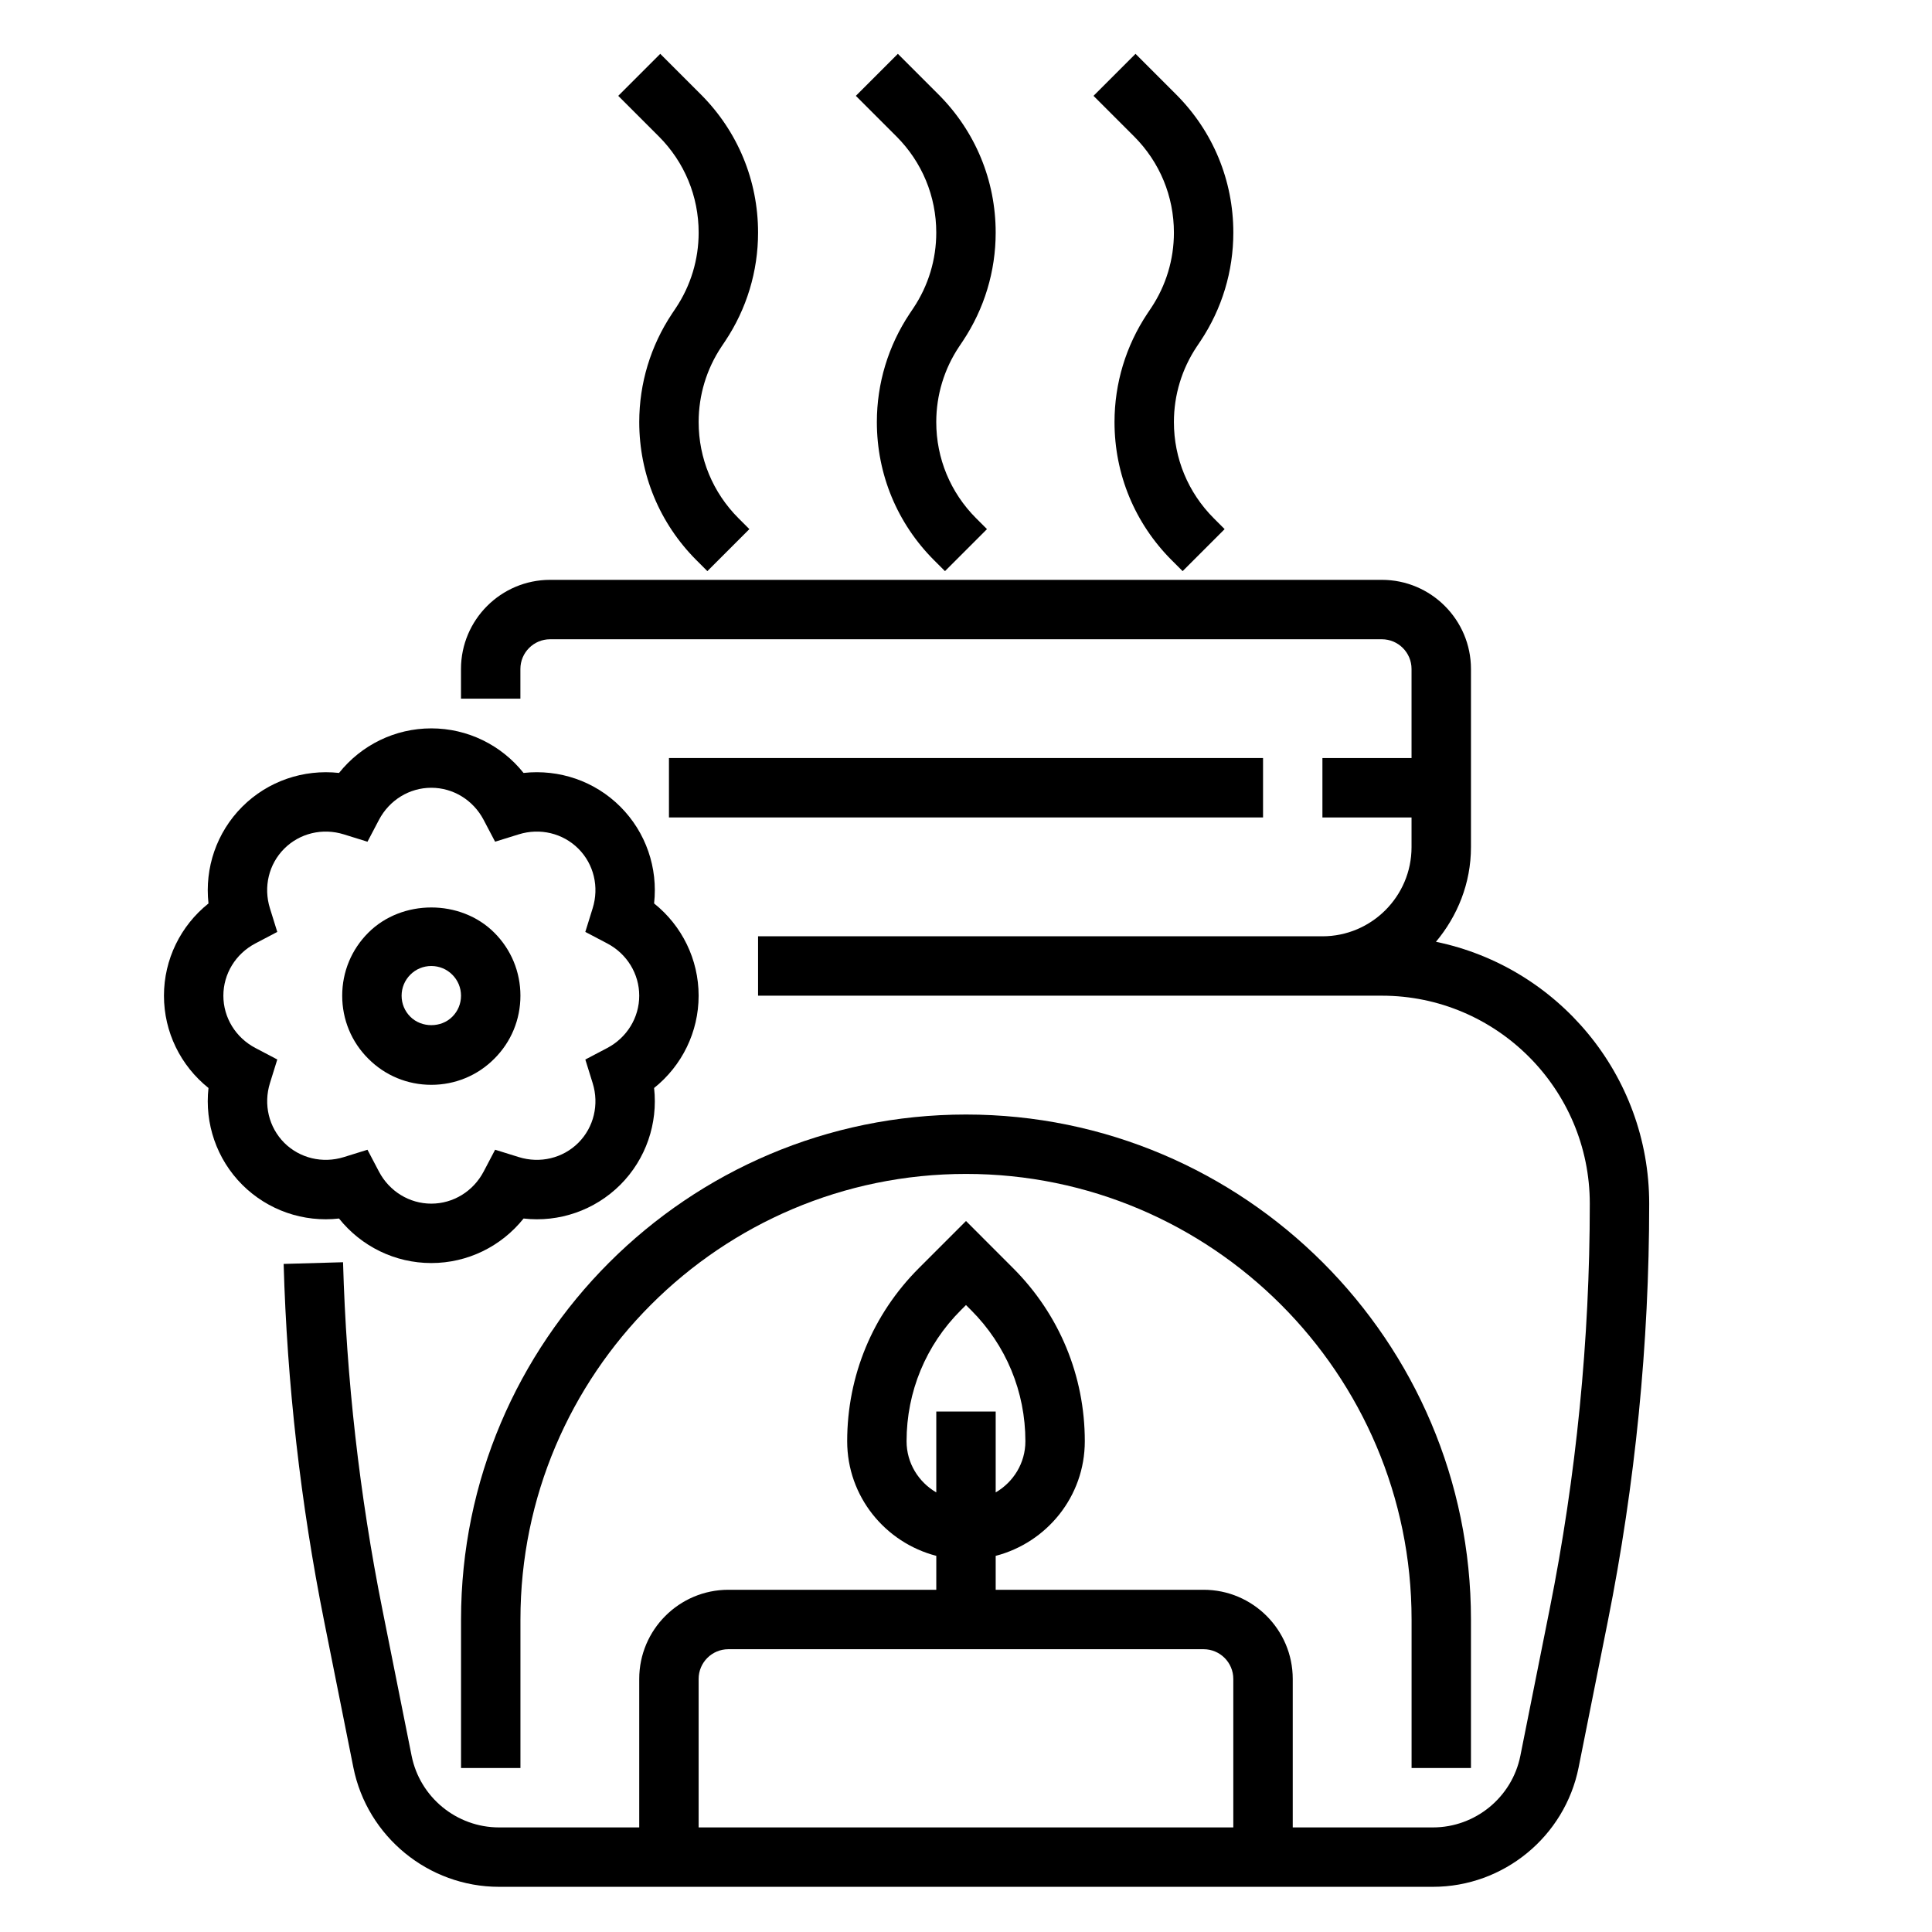
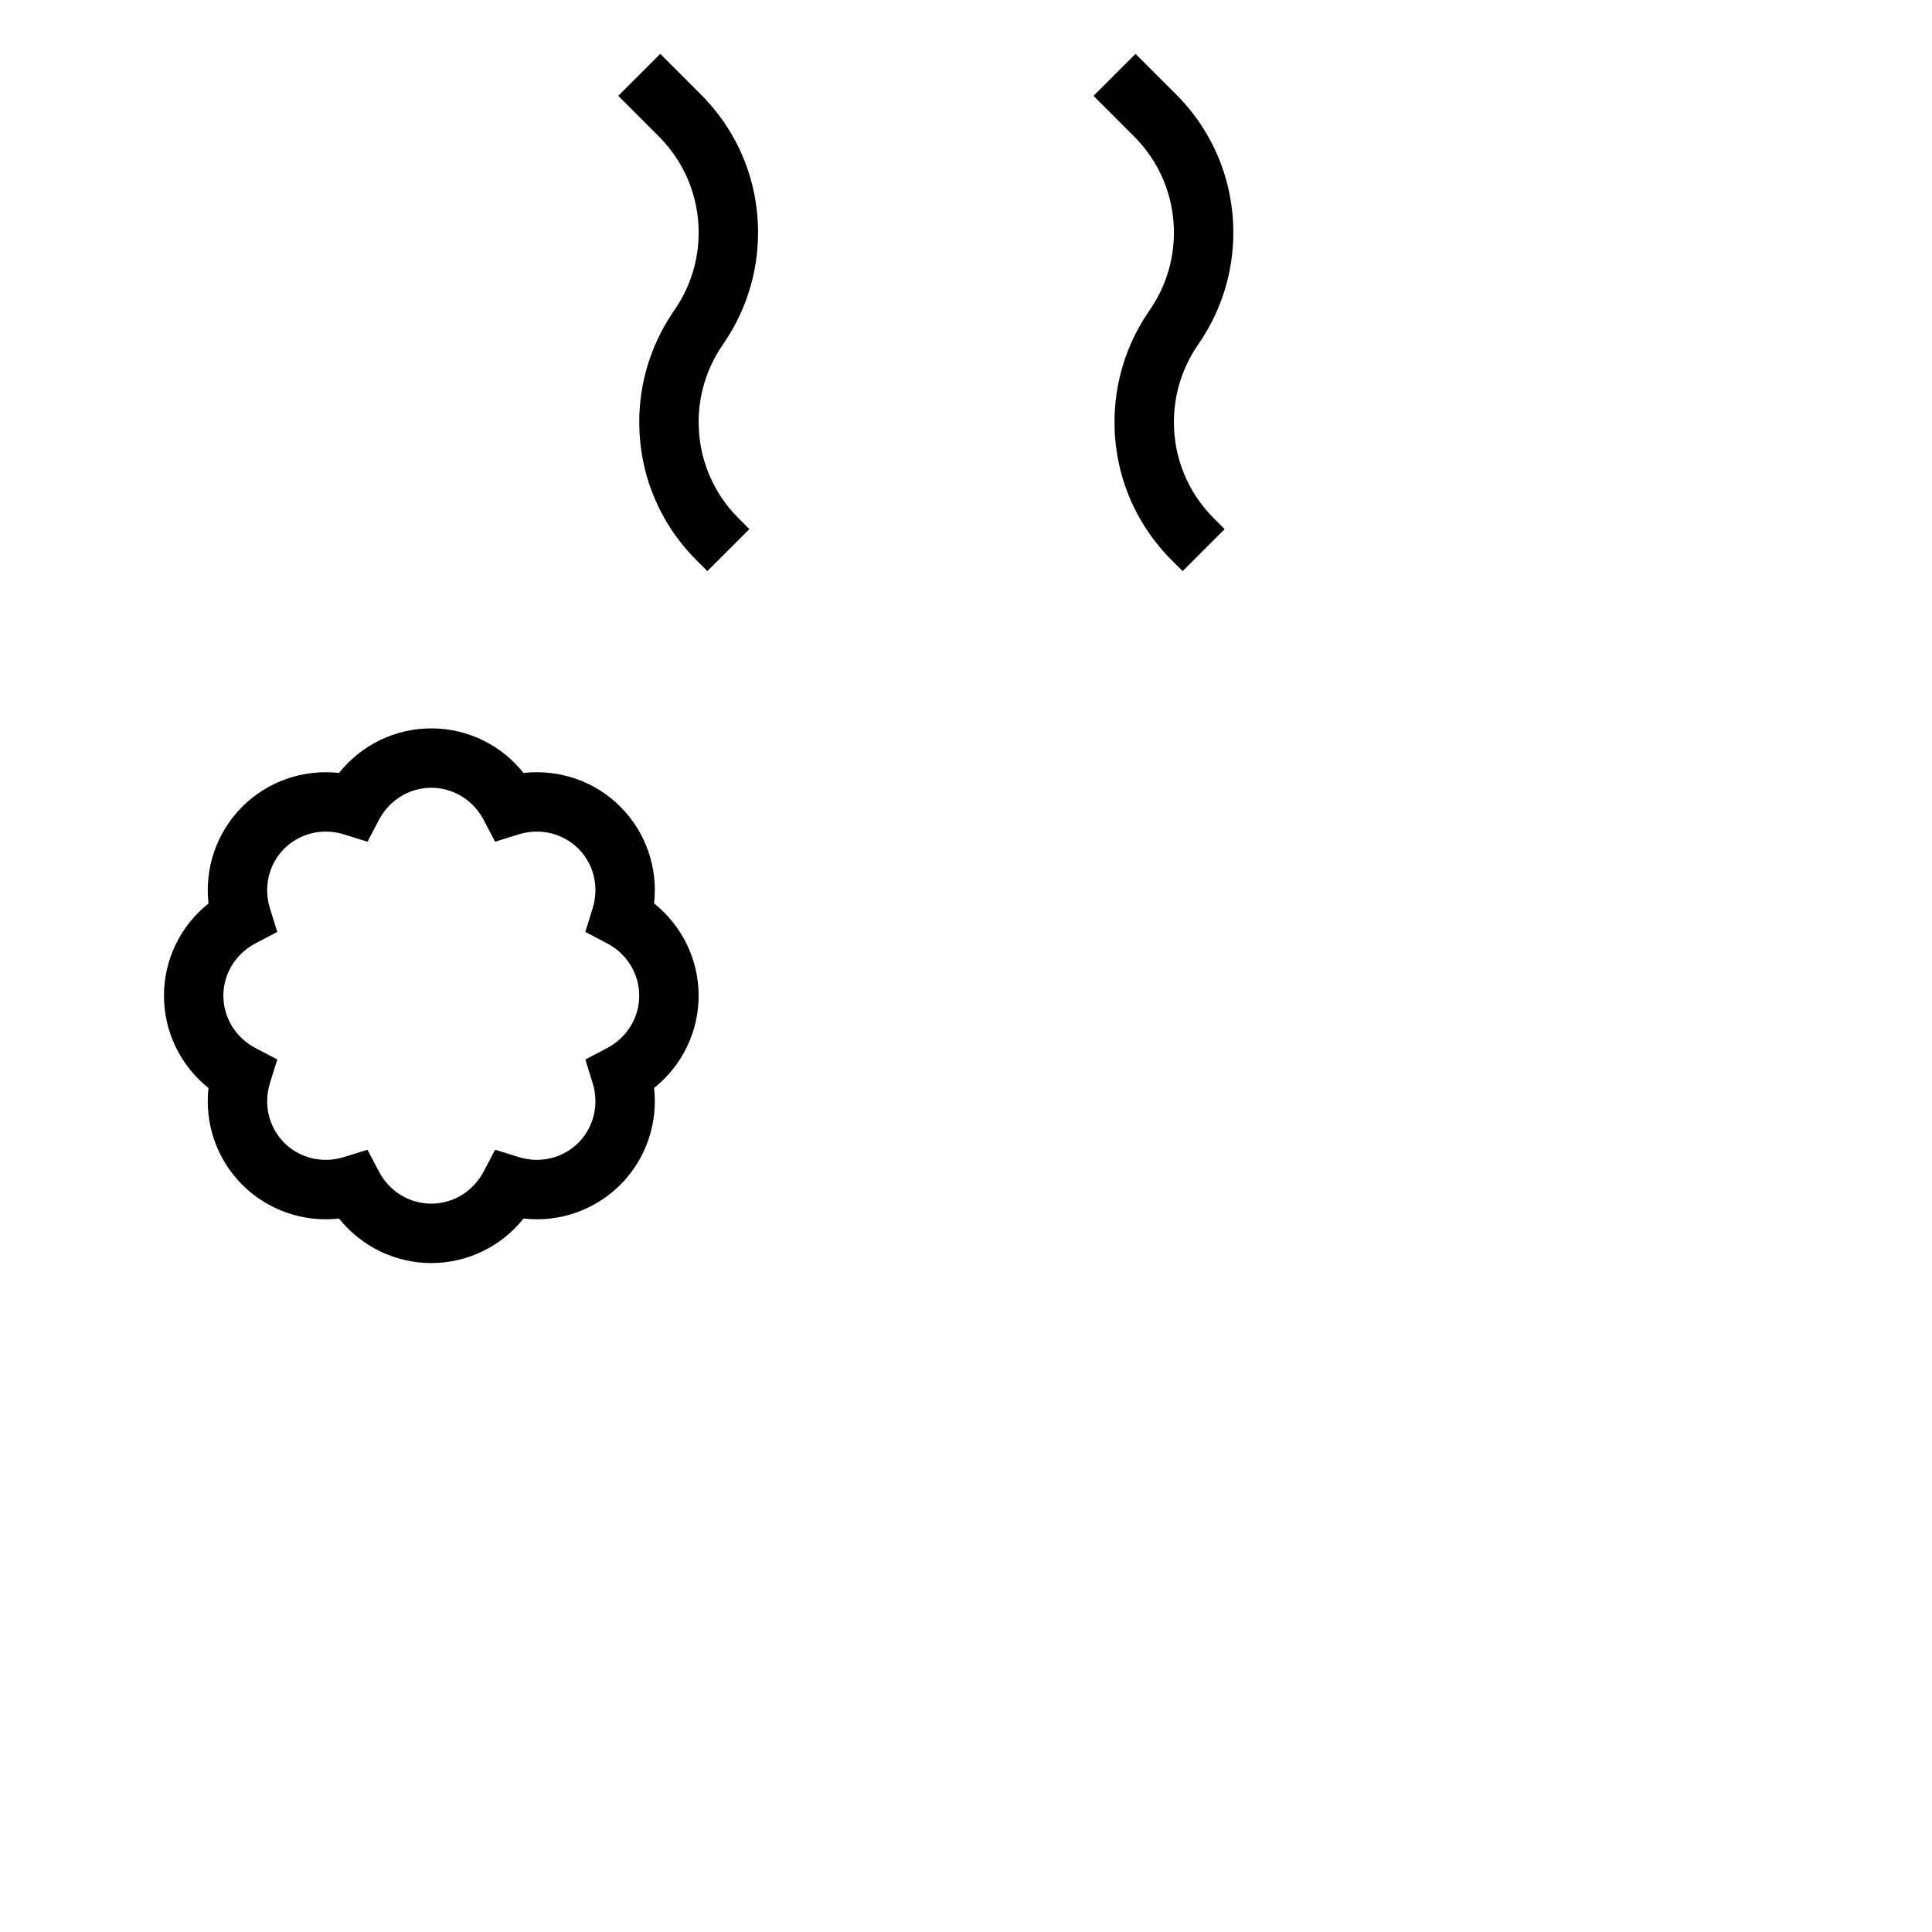
<svg xmlns="http://www.w3.org/2000/svg" fill="#000000" width="800px" height="800px" version="1.1" viewBox="144 144 512 512">
  <g>
-     <path d="m524.54 393.59c5.707-6.832 9.281-15.508 9.281-25.078v-47.23c0-13.02-10.598-23.617-23.617-23.617h-220.42c-13.02 0-23.617 10.598-23.617 23.617v7.871h15.742v-7.871c0-4.336 3.527-7.871 7.871-7.871h220.42c4.344 0 7.871 3.535 7.871 7.871v23.617h-23.617v15.742h23.617v7.871c0 13.02-10.598 23.617-23.617 23.617l-149.56-0.004v15.742h165.31c30.379 0 55.105 24.727 55.105 55.105 0 36.039-3.582 72.242-10.66 107.59l-7.738 38.73c-2.195 11-11.941 18.992-23.16 18.992h-37.164v-39.359c0-13.02-10.598-23.617-23.617-23.617h-55.105v-8.988c13.547-3.519 23.617-15.734 23.617-30.371 0-17.336-6.746-33.621-19.004-45.879l-12.48-12.488-12.484 12.484c-12.258 12.258-19.004 28.547-19.004 45.879 0 14.633 10.066 26.852 23.617 30.371l-0.004 8.992h-55.105c-13.02 0-23.617 10.598-23.617 23.617v39.359h-37.164c-11.227 0-20.965-7.988-23.16-18.988l-7.738-38.73c-6.062-30.285-9.566-61.254-10.43-92.062l-15.742 0.449c0.898 31.691 4.504 63.559 10.738 94.707l7.738 38.73c3.668 18.332 19.902 31.637 38.598 31.637h247.51c18.695 0 34.938-13.305 38.598-31.645l7.738-38.73c7.273-36.371 10.965-73.605 10.965-110.68 0-34.16-24.293-62.742-56.512-69.387zm-140.29 132.36c0-13.121 5.109-25.465 14.391-34.746l1.355-1.352 1.355 1.355c9.277 9.277 14.387 21.621 14.387 34.742 0 5.801-3.188 10.824-7.871 13.555v-21.426h-15.742v21.426c-4.688-2.731-7.875-7.75-7.875-13.555zm-55.105 102.34v-39.359c0-4.344 3.527-7.871 7.871-7.871h125.95c4.344 0 7.871 3.527 7.871 7.871v39.359z" />
-     <path d="m533.82 612.54v-39.359c0-73.793-60.031-133.82-133.82-133.82s-133.82 60.031-133.82 133.82v39.359h15.742v-39.359c0-65.109 52.973-118.08 118.08-118.08s118.08 52.973 118.08 118.08v39.359z" />
-     <path d="m258.3 431.49c6.32 0 12.258-2.457 16.688-6.91 4.473-4.449 6.93-10.387 6.93-16.707 0-6.312-2.457-12.242-6.91-16.688-8.902-8.934-24.512-8.918-33.402-0.008-4.465 4.453-6.918 10.383-6.918 16.695 0 6.32 2.457 12.258 6.91 16.688 4.449 4.473 10.383 6.93 16.703 6.93zm-5.555-29.191c1.469-1.48 3.445-2.297 5.555-2.297s4.086 0.82 5.566 2.305c1.488 1.488 2.309 3.465 2.309 5.566 0 2.109-0.82 4.086-2.312 5.574-2.953 2.969-8.148 2.984-11.133-0.016-1.48-1.473-2.301-3.449-2.301-5.559 0-2.102 0.82-4.078 2.316-5.574z" />
-     <path d="m321.28 344.89h157.44v15.742h-157.44z" />
    <path d="m329.15 205.64c0 7.141-2.094 14.051-6.047 19.98l-1.008 1.504c-5.68 8.543-8.688 18.469-8.688 28.727 0 13.832 5.391 26.844 15.168 36.621l2.883 2.883 11.133-11.133-2.883-2.883c-6.801-6.809-10.559-15.863-10.559-25.488 0-7.141 2.094-14.051 6.047-19.98l1.008-1.504c5.684-8.543 8.691-18.469 8.691-28.727 0-13.832-5.391-26.844-15.168-36.621l-10.754-10.754-11.133 11.133 10.754 10.754c6.801 6.809 10.555 15.863 10.555 25.488z" />
-     <path d="m392.12 205.64c0 7.141-2.094 14.051-6.047 19.98l-1.008 1.504c-5.68 8.543-8.688 18.469-8.688 28.727 0 13.832 5.391 26.844 15.168 36.621l2.883 2.883 11.133-11.133-2.883-2.883c-6.801-6.809-10.559-15.863-10.559-25.488 0-7.141 2.094-14.051 6.047-19.98l1.008-1.504c5.684-8.543 8.691-18.469 8.691-28.727 0-13.832-5.391-26.844-15.168-36.621l-10.754-10.754-11.133 11.133 10.754 10.754c6.801 6.809 10.555 15.863 10.555 25.488z" />
    <path d="m455.1 205.64c0 7.141-2.094 14.051-6.047 19.98l-1.008 1.504c-5.68 8.543-8.688 18.469-8.688 28.727 0 13.832 5.391 26.844 15.168 36.621l2.883 2.883 11.133-11.133-2.883-2.883c-6.801-6.809-10.559-15.863-10.559-25.488 0-7.141 2.094-14.051 6.047-19.98l1.008-1.504c5.684-8.543 8.691-18.469 8.691-28.727 0-13.832-5.391-26.844-15.168-36.621l-10.754-10.754-11.133 11.133 10.754 10.754c6.801 6.809 10.555 15.863 10.555 25.488z" />
    <path d="m233.84 466.92c5.91 7.391 14.84 11.801 24.457 11.801 9.621 0 18.547-4.41 24.457-11.801 9.367 1.078 18.836-2.148 25.648-8.949 6.785-6.801 9.988-16.23 8.941-25.641 7.394-5.91 11.801-14.84 11.801-24.457 0-9.621-4.41-18.547-11.801-24.457 1.047-9.406-2.148-18.836-8.949-25.641-6.801-6.801-16.215-9.973-25.648-8.941-5.902-7.402-14.828-11.809-24.449-11.809-9.621 0-18.539 4.41-24.449 11.809-9.43-1.023-18.836 2.148-25.648 8.949-6.793 6.801-9.996 16.23-8.949 25.641-7.391 5.902-11.801 14.828-11.801 24.449s4.41 18.547 11.801 24.457c-1.047 9.398 2.148 18.836 8.949 25.648 6.812 6.793 16.266 10.012 25.641 8.941zm-18.301-35.887 1.945-6.258-5.801-3.047c-5.238-2.75-8.488-8.062-8.488-13.855 0-5.793 3.25-11.109 8.484-13.855l5.801-3.047-1.945-6.258c-1.762-5.652-0.309-11.707 3.785-15.801 4.102-4.102 10.156-5.559 15.809-3.793l6.258 1.945 3.047-5.801c2.766-5.246 8.07-8.496 13.863-8.496s11.098 3.25 13.863 8.492l3.047 5.801 6.258-1.945c5.637-1.762 11.699-0.309 15.809 3.793 4.102 4.102 5.551 10.156 3.785 15.801l-1.945 6.258 5.801 3.047c5.238 2.75 8.488 8.066 8.488 13.859 0 5.793-3.25 11.109-8.484 13.863l-5.801 3.047 1.945 6.258c1.762 5.652 0.301 11.707-3.785 15.801-4.102 4.102-10.172 5.559-15.809 3.793l-6.258-1.945-3.047 5.801c-2.758 5.234-8.07 8.488-13.867 8.488-5.793 0-11.109-3.25-13.863-8.484l-3.047-5.801-6.258 1.945c-5.652 1.762-11.699 0.301-15.801-3.785-4.09-4.109-5.547-10.168-3.789-15.82z" />
  </g>
</svg>